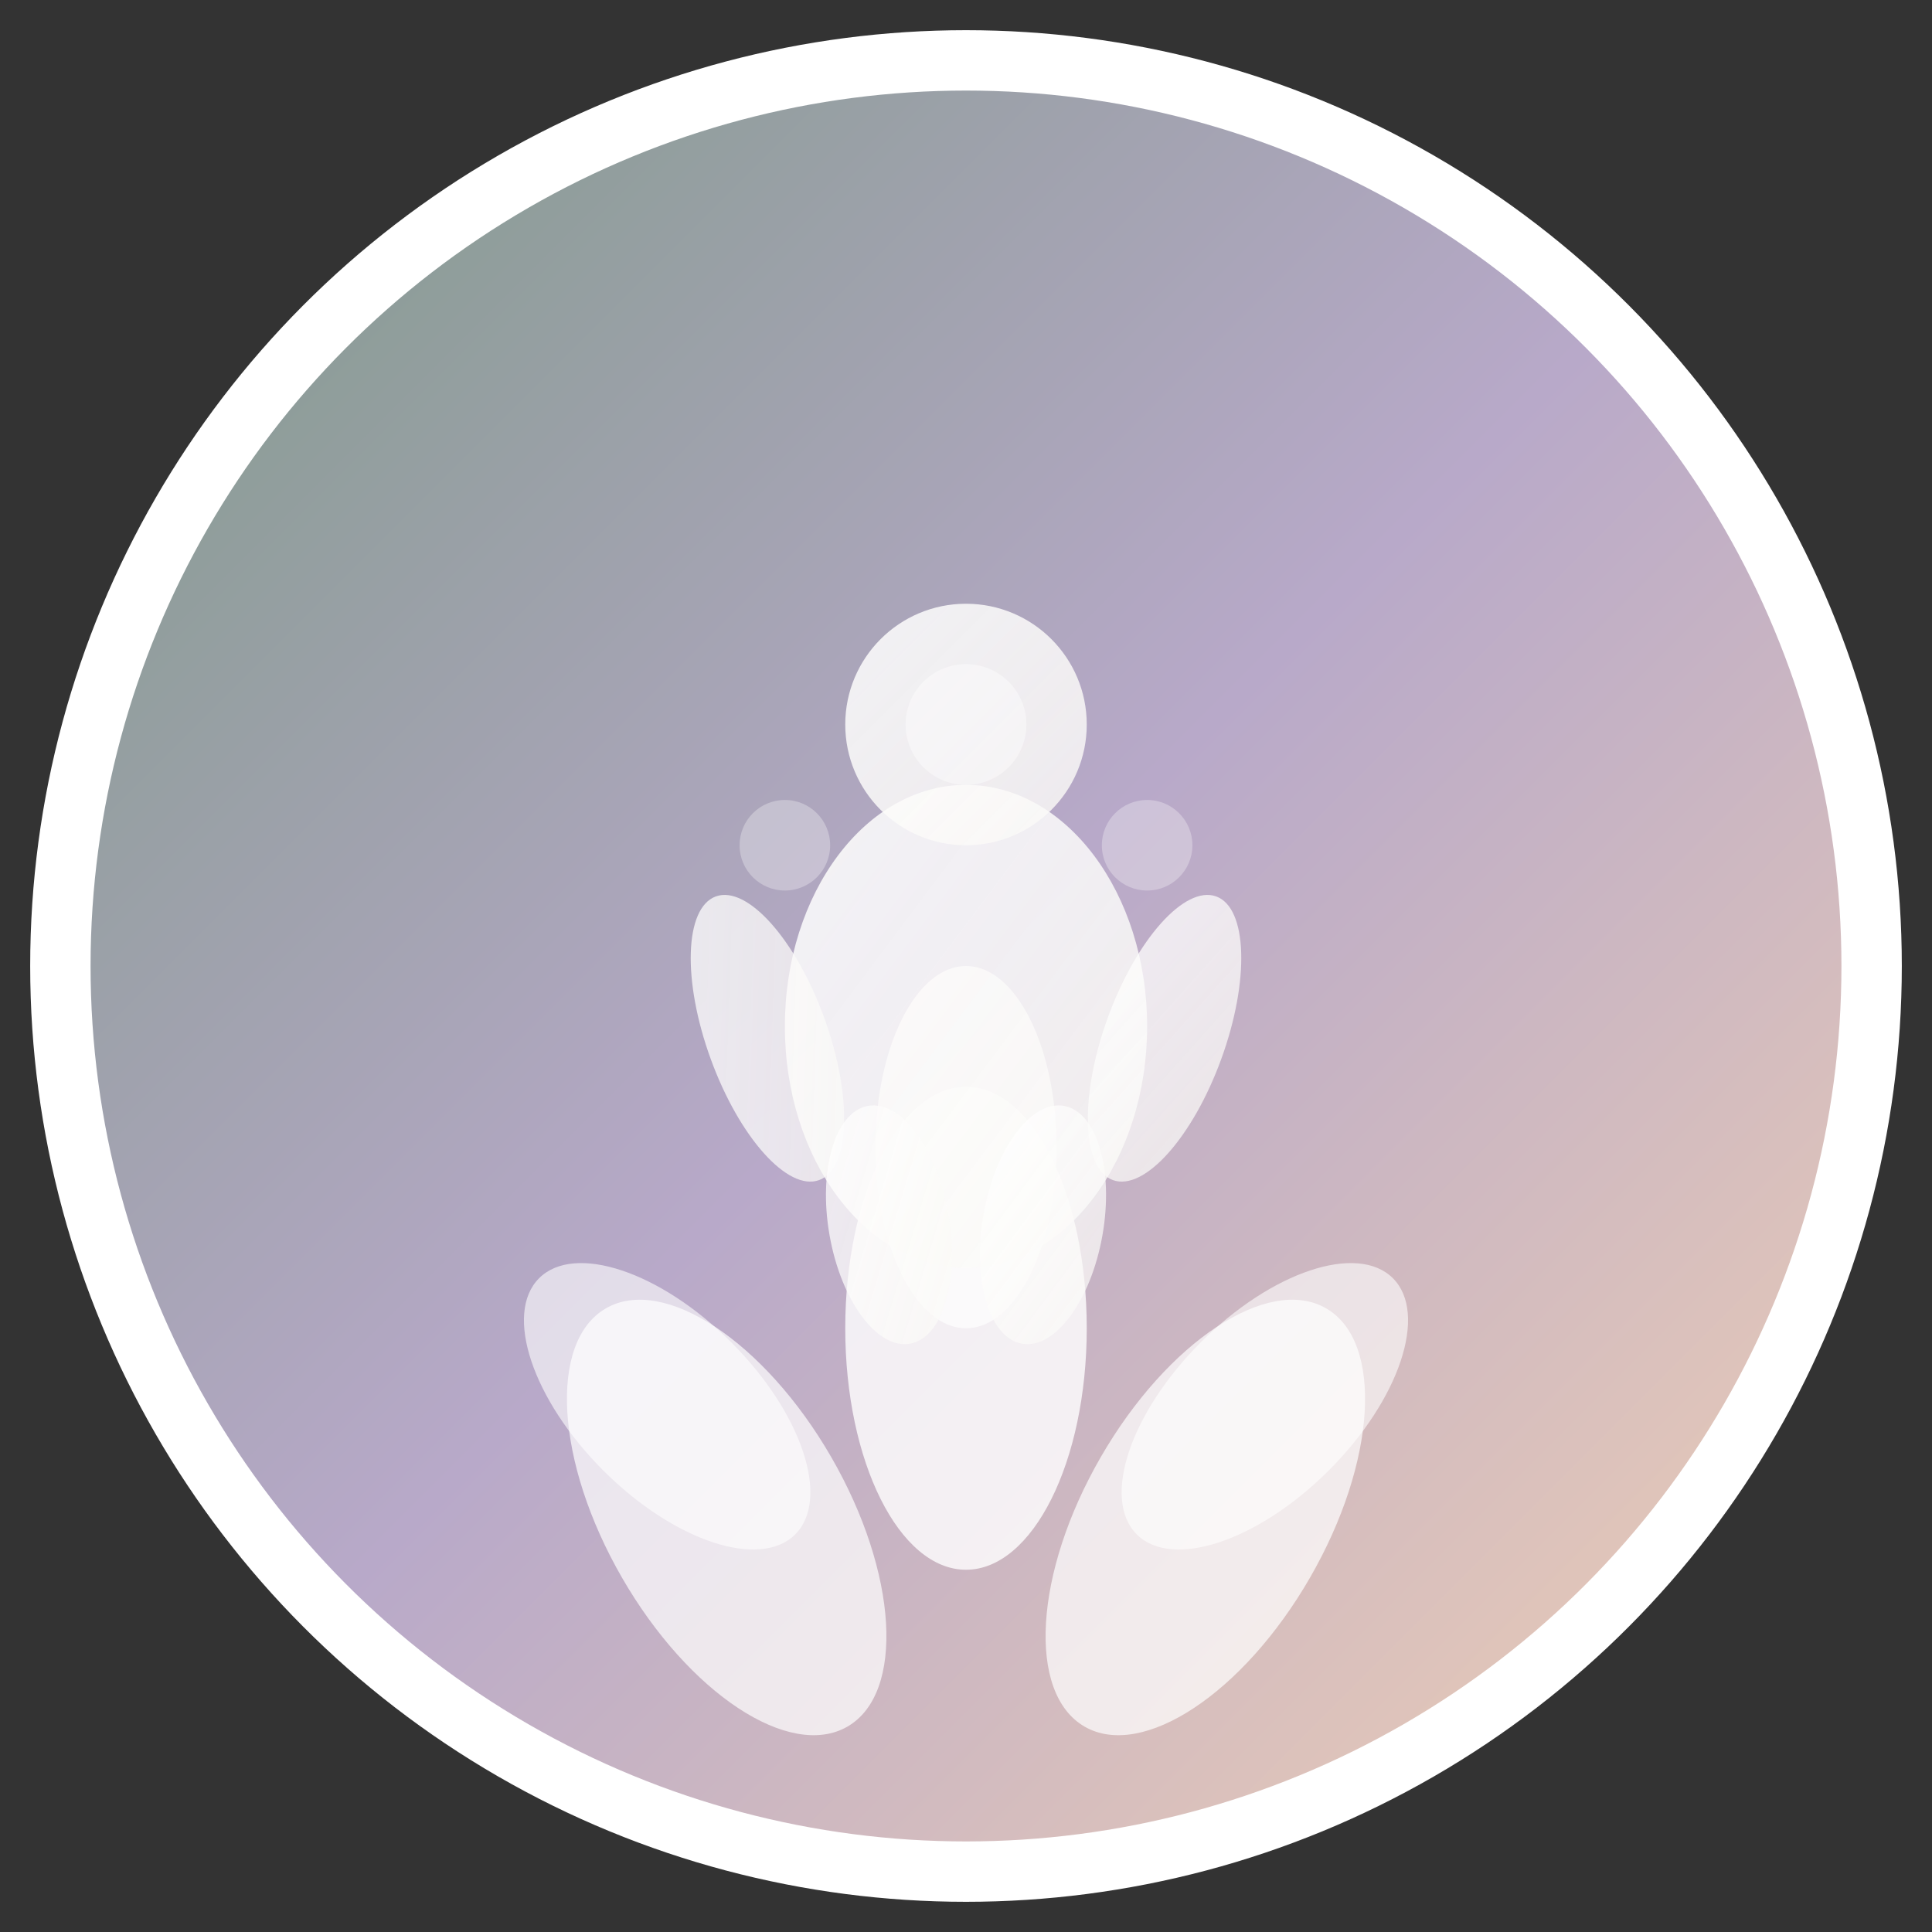
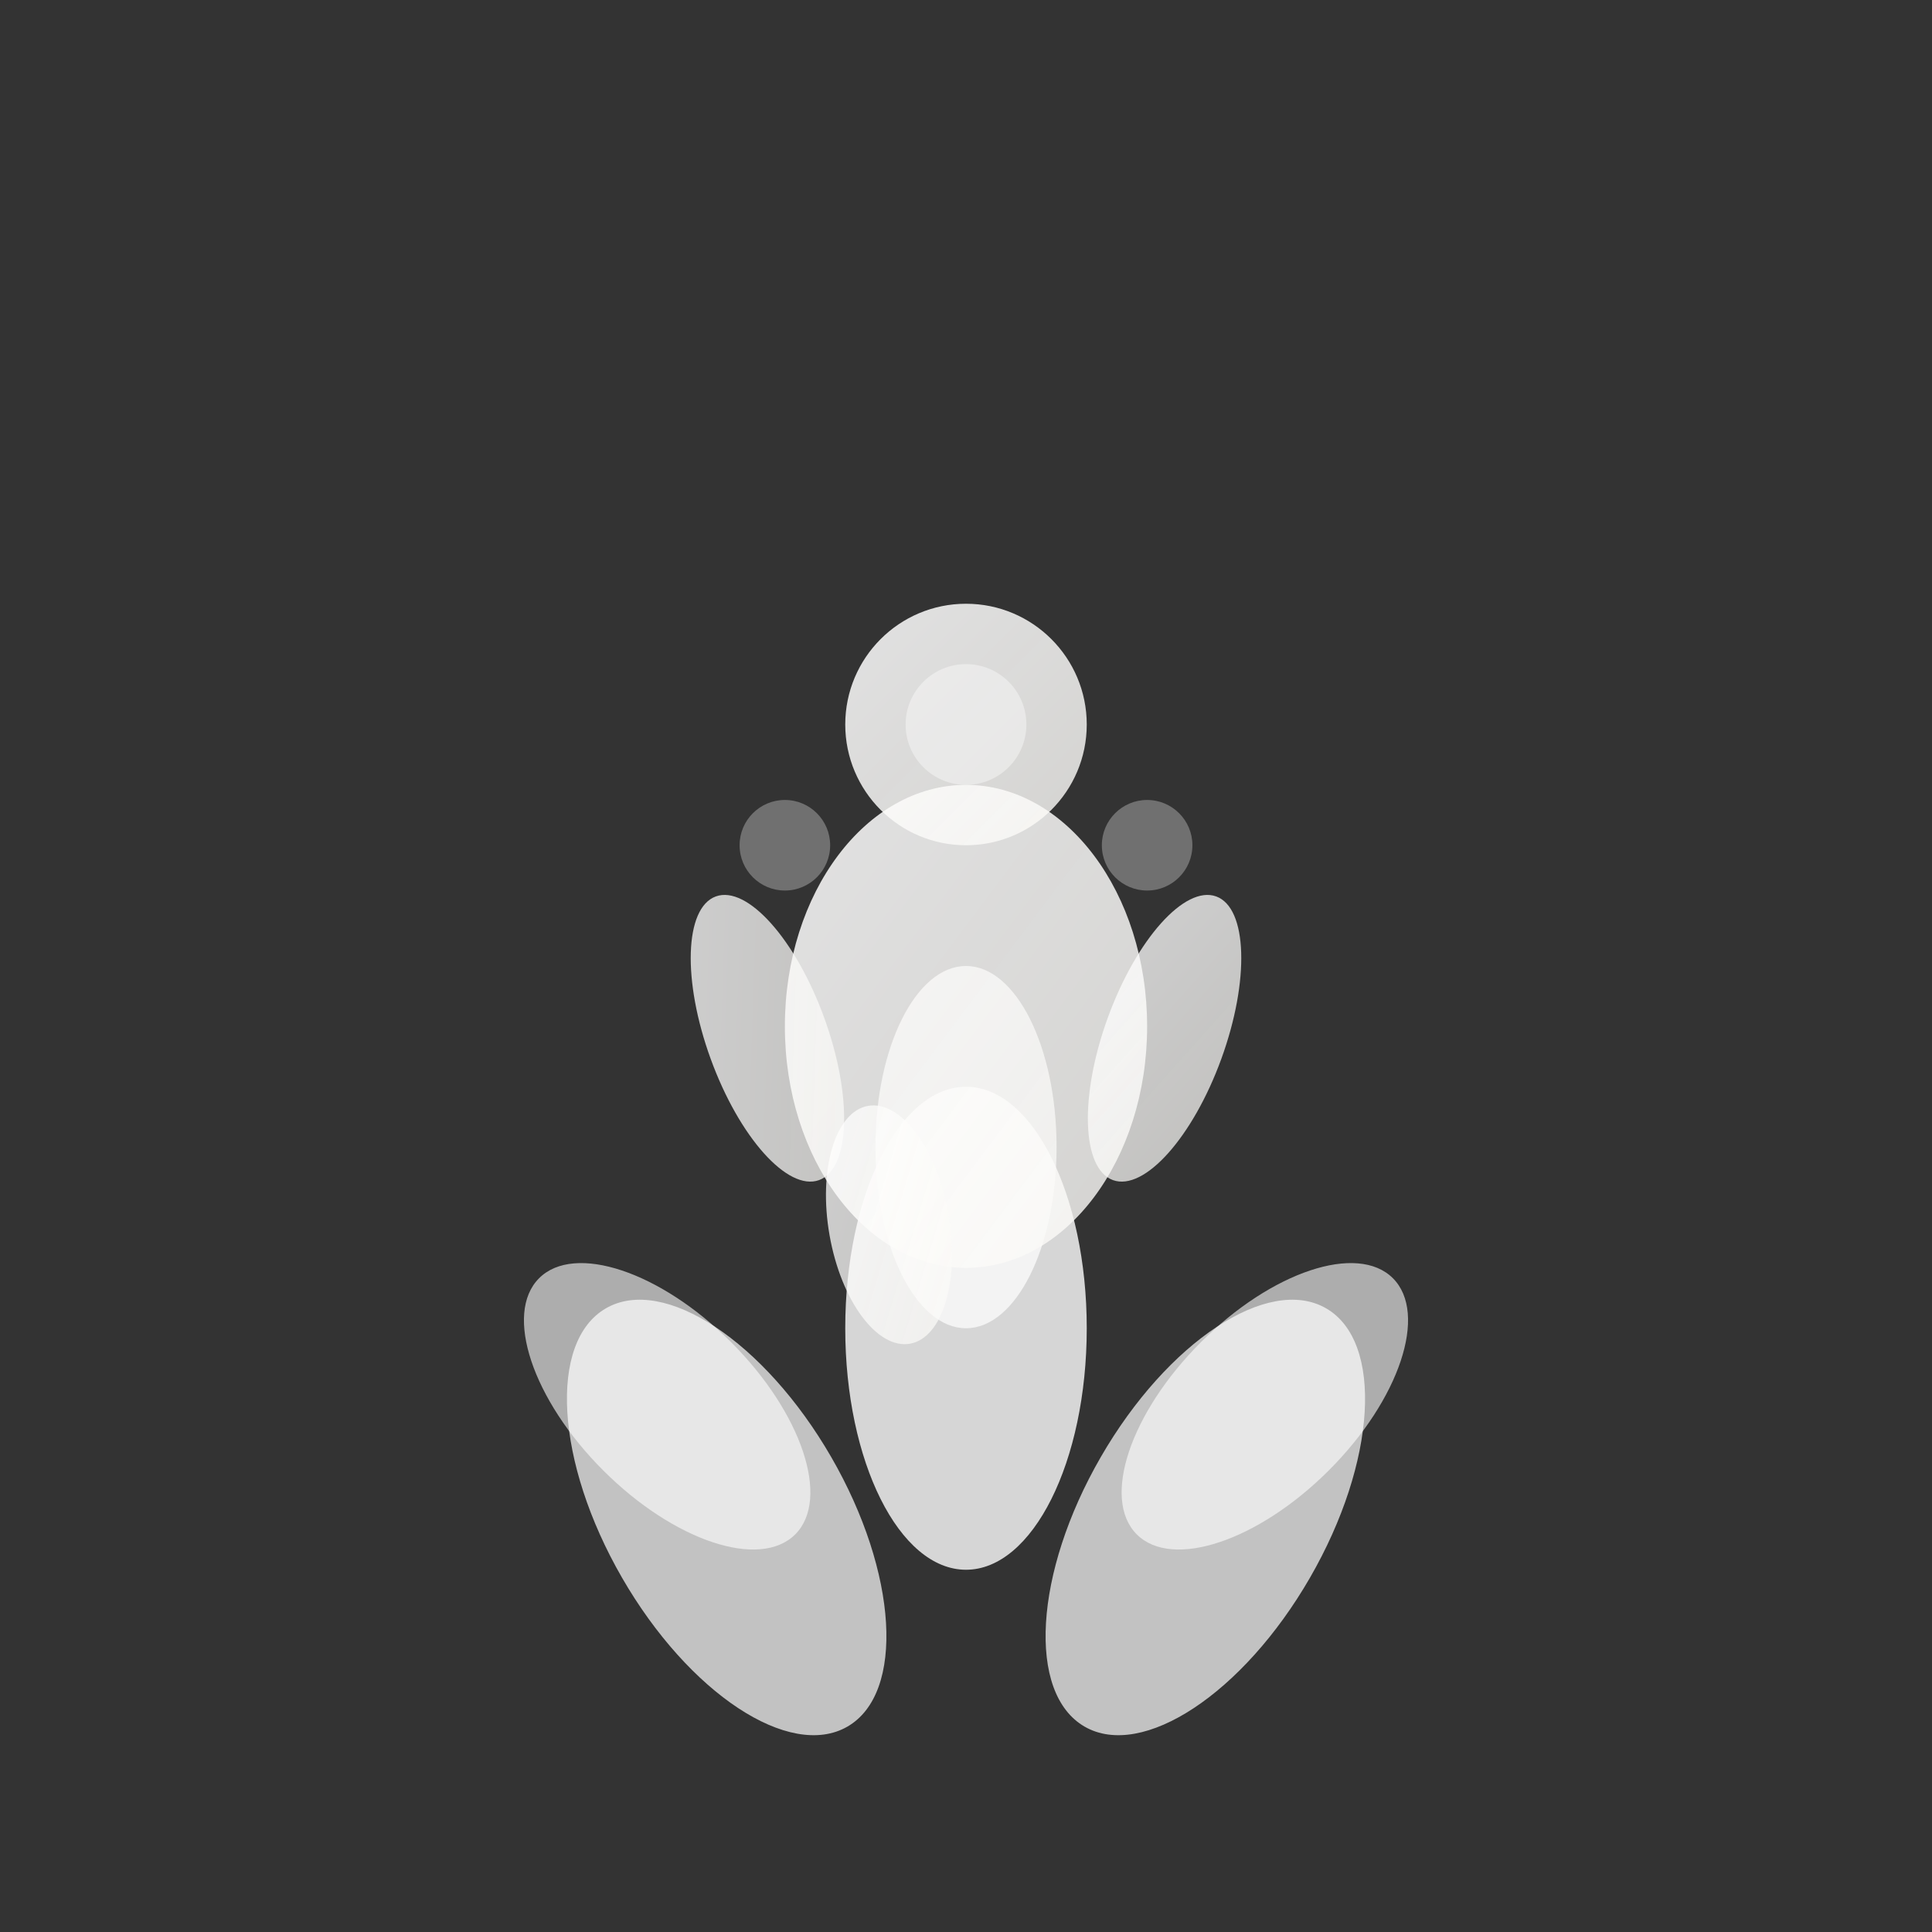
<svg xmlns="http://www.w3.org/2000/svg" viewBox="0 0 64 64" width="64" height="64">
  <rect x="0" y="0" width="64" height="64" fill="#333333" stroke="none" />
  <defs>
    <linearGradient id="gradientBg" x1="0%" y1="0%" x2="100%" y2="100%">
      <stop offset="0%" style="stop-color:#7C9885;stop-opacity:1" />
      <stop offset="50%" style="stop-color:#B8A9C9;stop-opacity:1" />
      <stop offset="100%" style="stop-color:#F2D1B3;stop-opacity:1" />
    </linearGradient>
    <linearGradient id="personGradient" x1="0%" y1="0%" x2="100%" y2="100%">
      <stop offset="0%" style="stop-color:#ffffff;stop-opacity:0.95" />
      <stop offset="100%" style="stop-color:#FAF9F6;stop-opacity:0.9" />
    </linearGradient>
  </defs>
-   <circle cx="32" cy="32" r="30" fill="url(#gradientBg)" stroke="#ffffff" stroke-width="2" />
  <g transform="translate(32,48)">
    <ellipse cx="-8" cy="-2" rx="4" ry="8" fill="#ffffff" opacity="0.7" transform="rotate(-30)" />
    <ellipse cx="8" cy="-2" rx="4" ry="8" fill="#ffffff" opacity="0.7" transform="rotate(30)" />
    <ellipse cx="0" cy="-4" rx="4" ry="8" fill="#ffffff" opacity="0.8" />
    <ellipse cx="-6" cy="-8" rx="3" ry="6" fill="#ffffff" opacity="0.6" transform="rotate(-45)" />
    <ellipse cx="6" cy="-8" rx="3" ry="6" fill="#ffffff" opacity="0.6" transform="rotate(45)" />
    <ellipse cx="0" cy="-10" rx="3" ry="6" fill="#ffffff" opacity="0.7" />
  </g>
  <g transform="translate(32,32)">
    <ellipse cx="0" cy="2" rx="6" ry="8" fill="url(#personGradient)" opacity="0.9" />
    <circle cx="0" cy="-8" r="4" fill="url(#personGradient)" opacity="0.9" />
    <ellipse cx="-7" cy="0" rx="2" ry="5" fill="url(#personGradient)" opacity="0.8" transform="rotate(-20)" />
    <ellipse cx="7" cy="0" rx="2" ry="5" fill="url(#personGradient)" opacity="0.8" transform="rotate(20)" />
    <ellipse cx="-4" cy="8" rx="2" ry="4" fill="url(#personGradient)" opacity="0.8" transform="rotate(-10)" />
-     <ellipse cx="4" cy="8" rx="2" ry="4" fill="url(#personGradient)" opacity="0.8" transform="rotate(10)" />
  </g>
  <circle cx="32" cy="24" r="2" fill="#ffffff" opacity="0.4">
    <animate attributeName="opacity" values="0.2;0.6;0.2" dur="3s" repeatCount="indefinite" />
  </circle>
  <circle cx="26" cy="28" r="1.5" fill="#ffffff" opacity="0.3">
    <animate attributeName="opacity" values="0.1;0.5;0.1" dur="4s" repeatCount="indefinite" />
  </circle>
  <circle cx="38" cy="28" r="1.5" fill="#ffffff" opacity="0.3">
    <animate attributeName="opacity" values="0.1;0.5;0.1" dur="5s" repeatCount="indefinite" />
  </circle>
</svg>